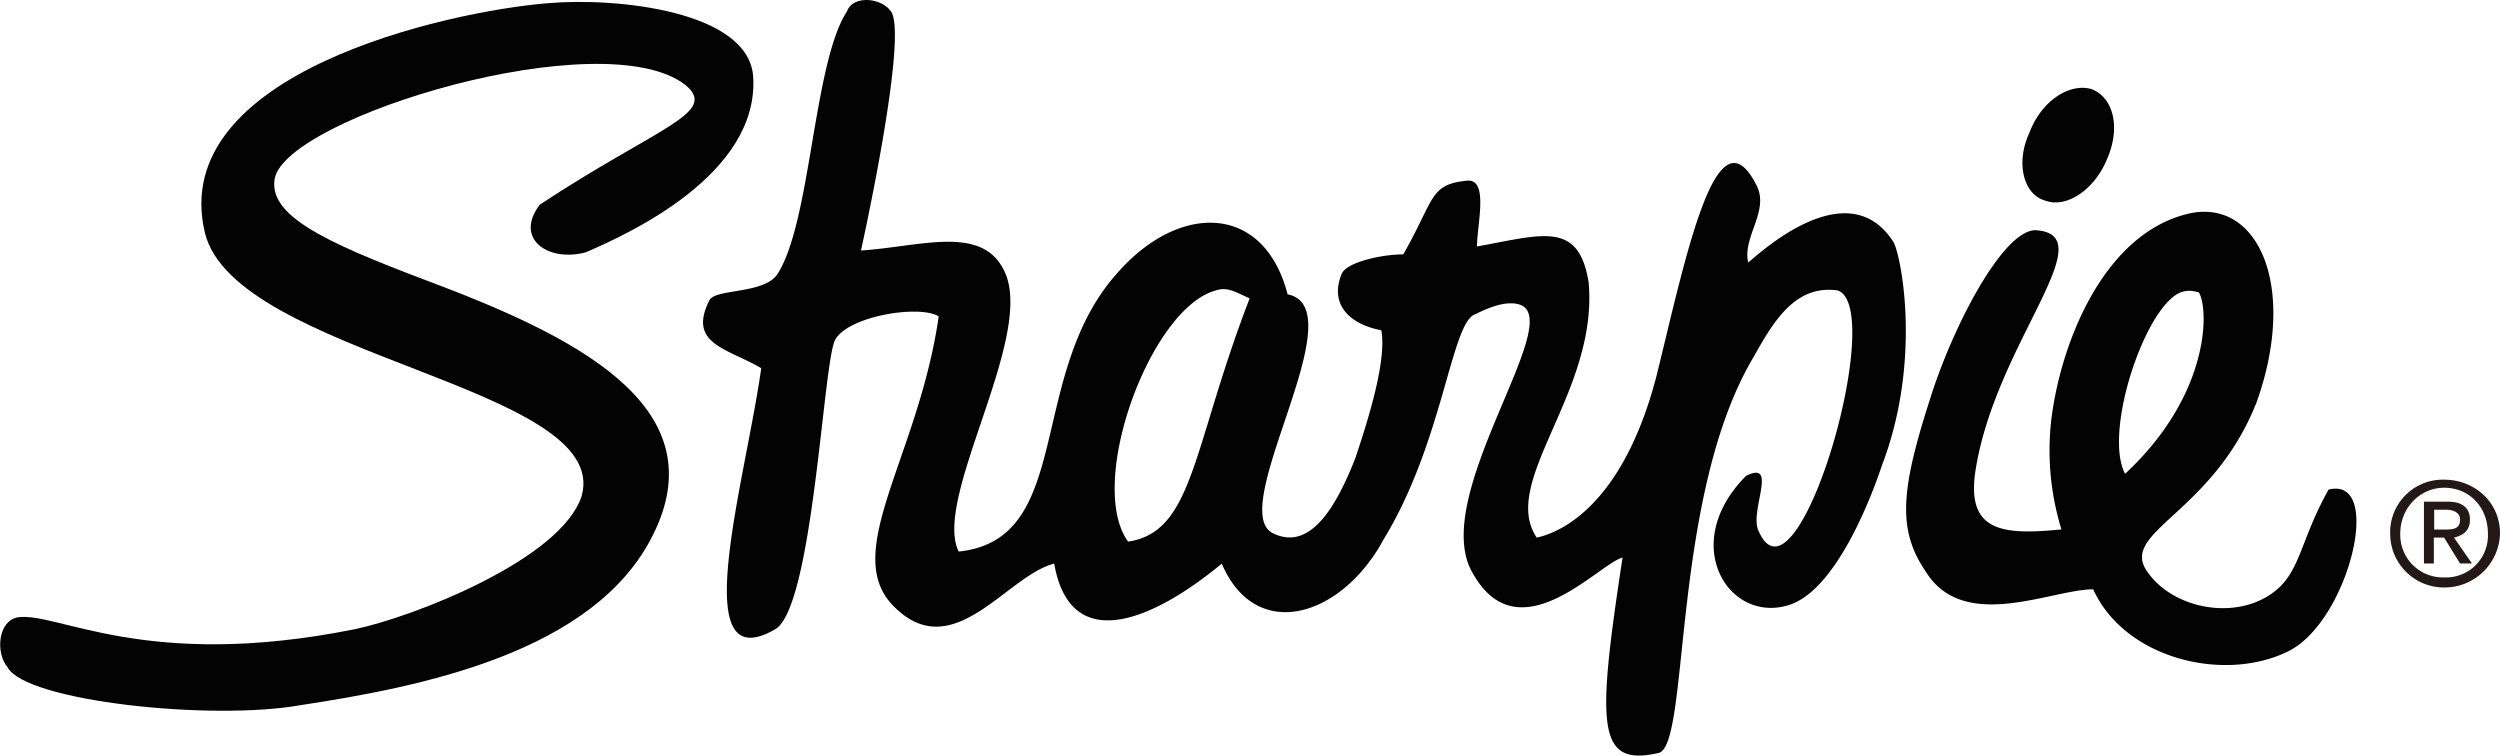
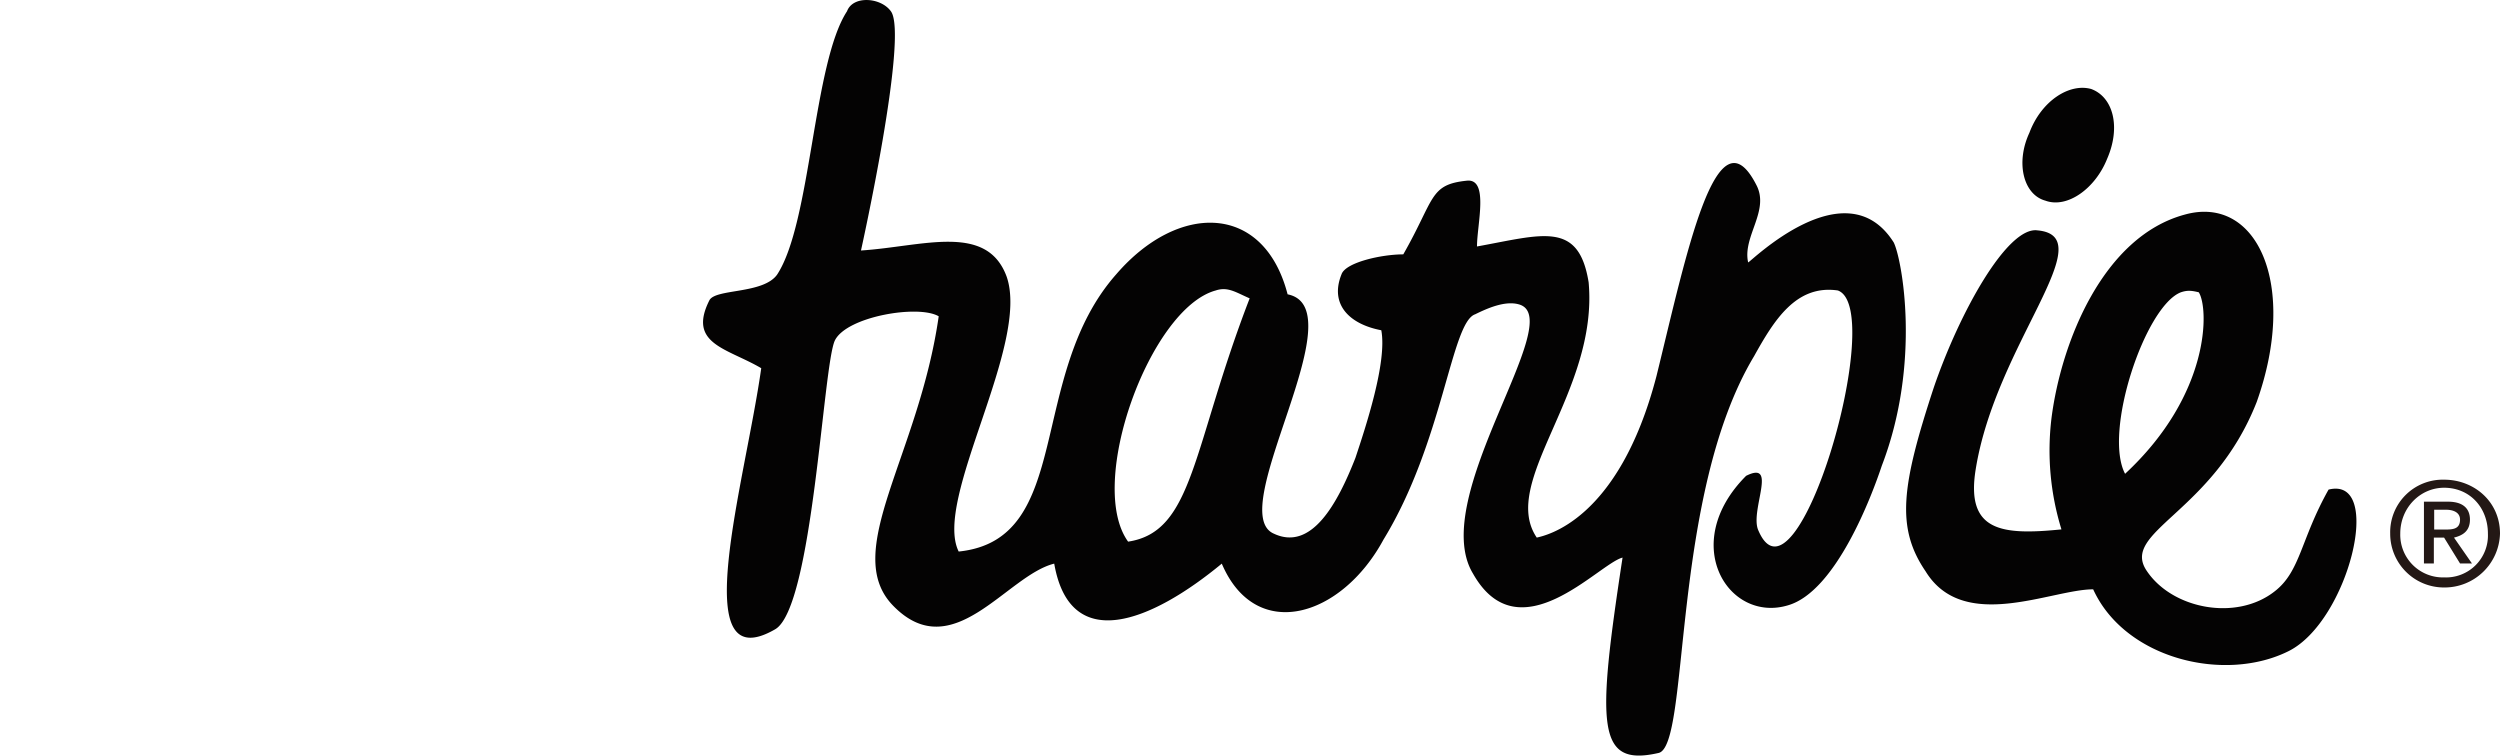
<svg xmlns="http://www.w3.org/2000/svg" viewBox="0 0 14.89 4.5">
  <g fill-rule="evenodd" clip-rule="evenodd">
-     <path fill="#040303" d="M3.263.019c.416-.036 1.199.048 1.223.439.036.582-.748.938-.998 1.045-.225.06-.427-.082-.273-.284.701-.463 1.069-.546.867-.713-.487-.38-2.375.19-2.446.558-.036.214.273.369.903.606.855.321 1.734.736 1.354 1.508-.345.713-1.402.915-2.103 1.022-.534.095-1.639-.024-1.745-.226-.071-.083-.059-.273.059-.297.238-.036.76.321 2.007.071.344-.071 1.235-.416 1.354-.796.178-.652-2.067-.831-2.245-1.567C.995.435 2.669.067 3.263.019z" />
    <path fill="#040303" d="M5.306.067c.107.143-.178 1.425-.178 1.425.368-.024.748-.166.867.154.143.404-.439 1.33-.285 1.639.688-.071.403-1.045.938-1.651.368-.428.879-.428 1.021.119.416.083-.38 1.294-.083 1.425.225.107.38-.178.487-.451.059-.178.19-.57.154-.76-.19-.036-.309-.154-.237-.333.024-.071.238-.119.368-.119.19-.333.154-.416.38-.439.131-.012.059.261.059.392.392-.071.606-.154.665.214.059.653-.534 1.188-.309 1.52.048-.012.487-.095.713-.962.178-.724.356-1.603.594-1.14.083.154-.083.309-.048.463.012 0 .582-.57.867-.119.048.095.166.713-.071 1.33-.059.178-.273.748-.558.831-.356.108-.653-.367-.25-.771.19-.095.024.202.071.321.226.546.772-1.318.475-1.425-.249-.036-.38.178-.499.392-.499.831-.38 2.328-.57 2.363-.367.083-.367-.155-.213-1.164-.142.036-.617.582-.891.095-.273-.451.57-1.52.274-1.603-.083-.024-.19.024-.261.059-.143.048-.19.76-.546 1.342-.25.463-.761.618-.963.143-.416.344-.903.546-.998 0-.285.071-.605.617-.961.249-.309-.321.154-.891.273-1.722-.119-.071-.546 0-.618.143-.071.142-.131 1.591-.356 1.721-.535.309-.178-.878-.083-1.555-.202-.119-.44-.143-.309-.404.036-.071.321-.036.404-.154.202-.309.214-1.259.416-1.568.035-.095.201-.083.261 0zm1.413 3.159c.392-.059.38-.558.724-1.449-.083-.036-.13-.071-.202-.047-.391.106-.772 1.151-.522 1.496zM12.087.791c.071-.19.238-.297.368-.261.131.048.178.226.095.416-.071.178-.238.297-.368.249-.131-.036-.178-.226-.095-.404zM13.013 1.278c.428-.119.677.416.428 1.116-.261.665-.819.772-.653 1.009.154.226.534.297.76.119.154-.119.154-.309.321-.606.333-.083.119.784-.238.962-.38.19-.974.048-1.164-.368-.249 0-.772.261-.998-.107-.178-.261-.143-.511.048-1.093.154-.451.439-.962.618-.938.392.036-.249.677-.368 1.425-.059.368.154.392.511.356a1.593 1.593 0 01-.059-.665c.058-.45.307-1.079.794-1.21zm-.356 1.544c.511-.475.499-.986.439-1.081-.048-.012-.071-.012-.107 0-.213.083-.463.832-.332 1.081z" />
    <path fill="#231815" d="M14.296 3.178c0-.154.119-.273.261-.273.154 0 .261.119.261.273a.25.25 0 01-.261.261.254.254 0 01-.261-.261zm.261.321a.33.33 0 00.333-.321c0-.19-.154-.321-.333-.321a.313.313 0 00-.321.321.32.32 0 00.321.321zm-.059-.297h.059l.095.154h.071l-.107-.154c.048-.012.095-.036.095-.107 0-.071-.047-.107-.131-.107h-.143v.368h.059v-.154h.002zm0-.047v-.119h.071c.036 0 .083.012.083.059 0 .059-.047.059-.095.059h-.059v.001z" />
  </g>
</svg>